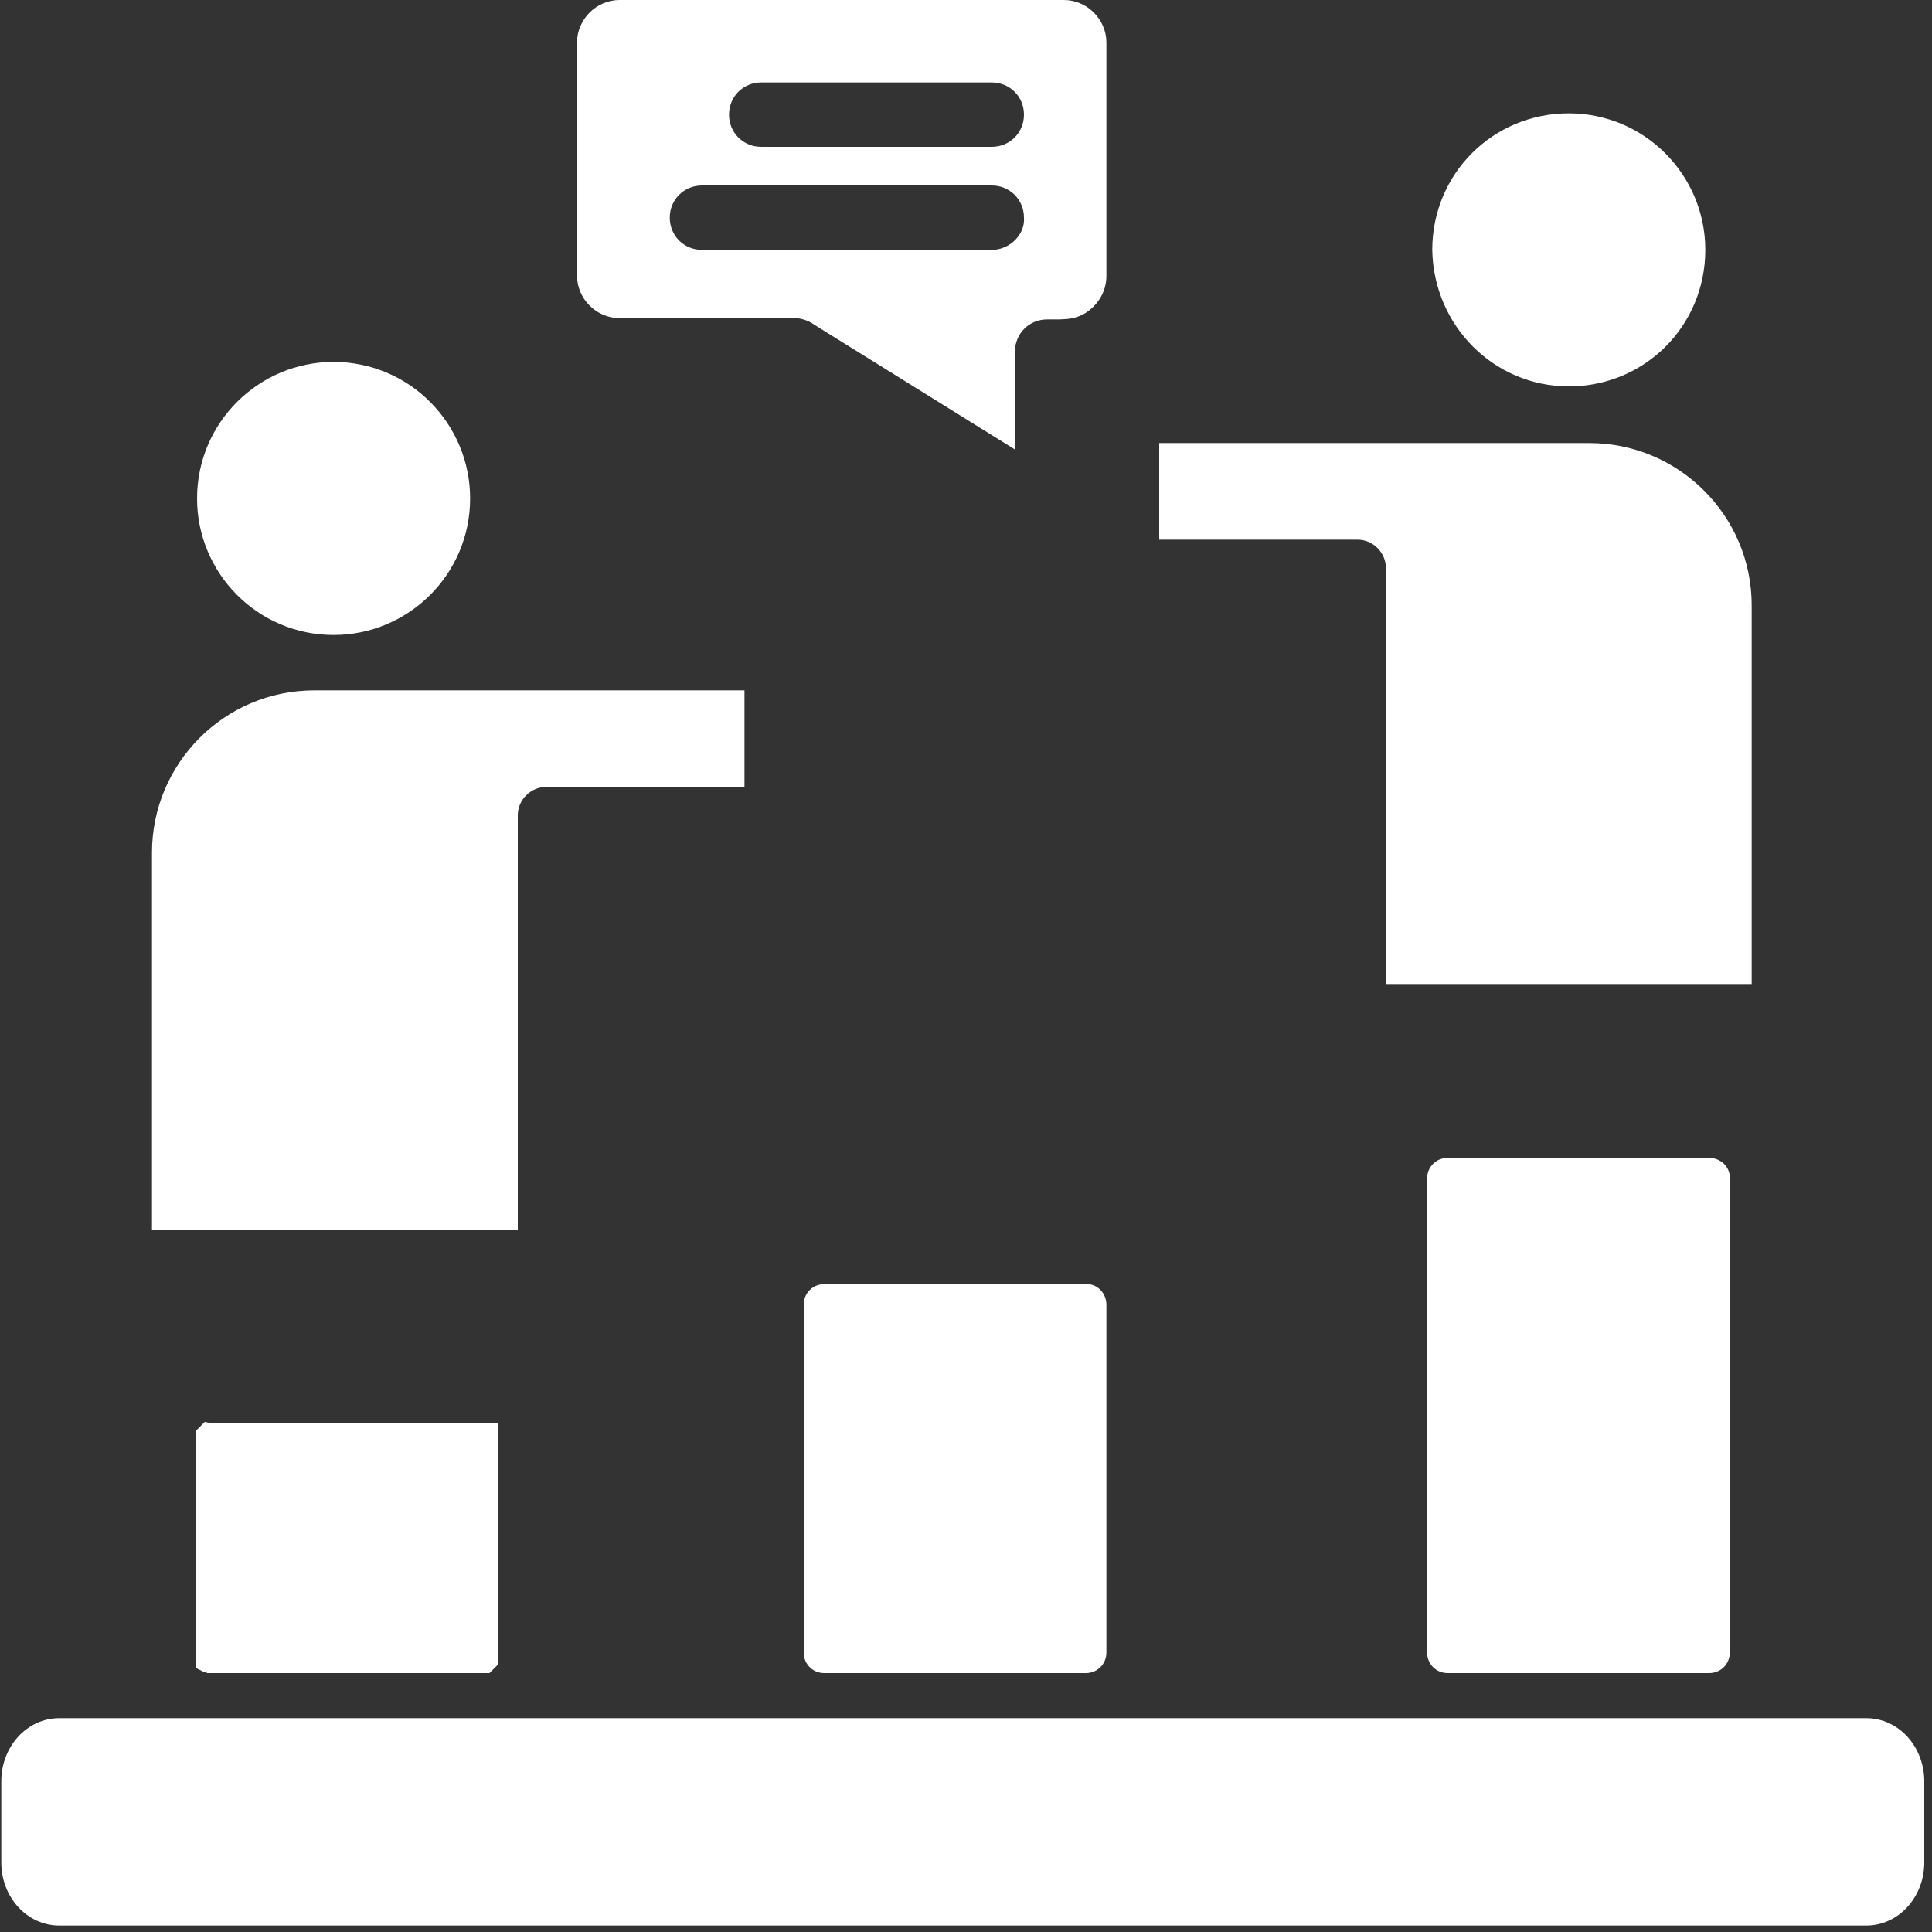
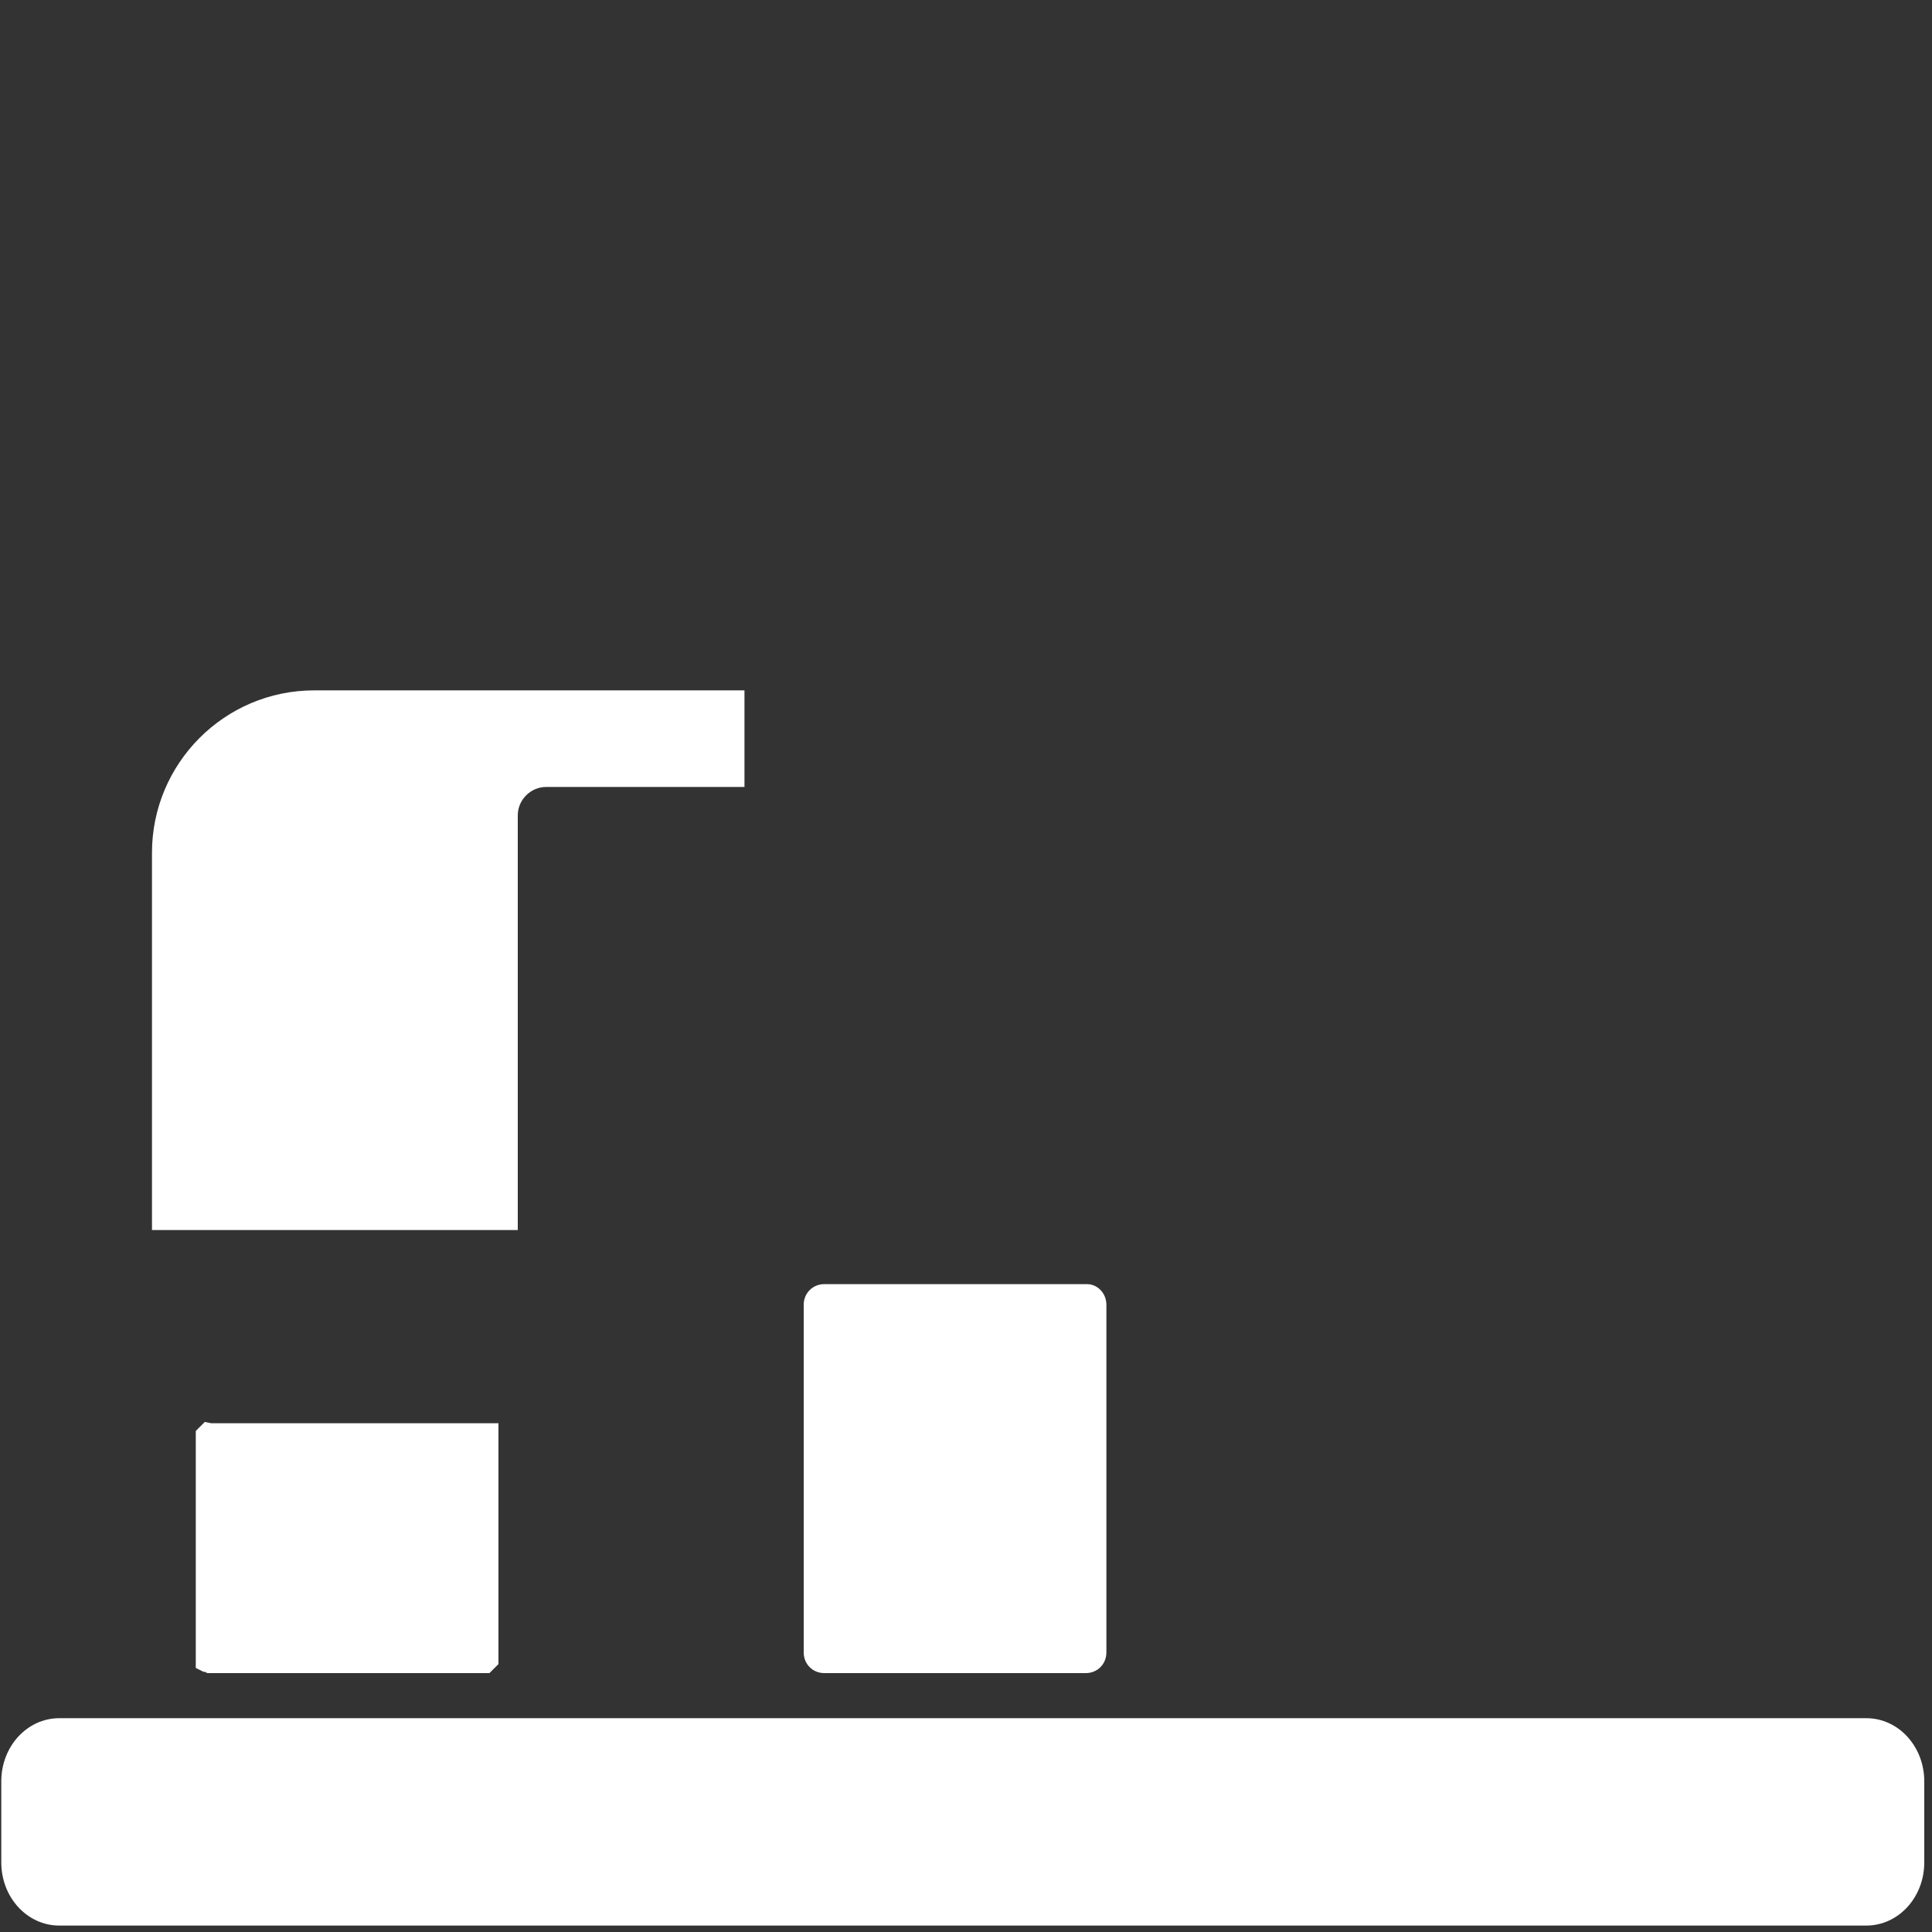
<svg xmlns="http://www.w3.org/2000/svg" version="1.1" id="Layer_1" x="0px" y="0px" viewBox="0 0 150 150" style="enable-background:new 0 0 150 150;" xml:space="preserve">
  <rect x="0" y="0" width="150" height="150" fill="#333333" stroke="none" />
  <style type="text/css">
	.st0{fill-rule:evenodd;clip-rule:evenodd;fill:#FFFFFF;}
	.st1{fill:#FFFFFF;}
</style>
  <g>
-     <path class="st0" d="M121.9,34.4H90v7.5h15.4c1.2,0,2.2,1,2.2,2.2v32.3H136V47c0-7-5.7-12.6-12.6-12.6H121.9L121.9,34.4z" />
-   </g>
+     </g>
  <g>
-     <path class="st0" d="M121.8,30c5.9,0,10.6-4.7,10.6-10.6c0-5.8-4.7-10.6-10.6-10.6s-10.6,4.7-10.6,10.6C111.3,25.3,116,30,121.8,30   L121.8,30z" />
-   </g>
+     </g>
  <g>
    <polygon class="st1" points="16.4,110.5 15.9,110.4 15.6,110.7 15.5,110.8 15.2,111.1 15.2,111.5 15.2,128.8 15.2,129.5    15.8,129.8 15.9,129.8 16.1,129.9 16.3,129.9 37.5,129.9 38,129.9 38.3,129.6 38.4,129.5 38.7,129.2 38.7,128.8 38.7,111.5    38.7,110.5 37.7,110.5  " />
    <path class="st1" d="M84.4,99.7H64c-0.9,0-1.6,0.7-1.6,1.6v27c0,0.9,0.7,1.6,1.6,1.6h20.3c0.9,0,1.6-0.7,1.6-1.6v-27   C85.9,100.4,85.2,99.7,84.4,99.7z" />
-     <path class="st1" d="M132.7,89.9h-20.3c-0.9,0-1.6,0.7-1.6,1.6v36.8c0,0.9,0.7,1.6,1.6,1.6h20.3c0.9,0,1.6-0.7,1.6-1.6V91.4   C134.3,90.6,133.6,89.9,132.7,89.9z" />
  </g>
  <path class="st1" d="M144.9,133.4H4.6c-2.5,0-4.5,2.2-4.5,4.9v6.3c0,2.7,2,4.9,4.5,4.9h140.3c2.5,0,4.5-2.2,4.5-4.9v-6.3  C149.4,135.6,147.4,133.4,144.9,133.4z" />
  <g>
    <path class="st0" d="M25.9,53.6h-1.5c-7,0-12.6,5.7-12.6,12.6v29.3h28.4V63.3c0-1.2,1-2.2,2.2-2.2h15.4v-7.5H25.9L25.9,53.6z" />
  </g>
  <g>
-     <path class="st0" d="M15.3,38.7c0,5.8,4.7,10.6,10.6,10.6c5.8,0,10.6-4.7,10.6-10.6c0-5.8-4.7-10.6-10.6-10.6   C20.1,28.1,15.3,32.8,15.3,38.7L15.3,38.7z" />
-   </g>
-   <path class="st0" d="M82.6,0H48.1c-1.8,0-3.3,1.5-3.3,3.3v18.1c0,1.8,1.5,3.3,3.3,3.3h13.6c0.5,0,1.1,0.2,1.5,0.5l15.6,9.7v-7.6  c0-1.4,1.1-2.5,2.5-2.5l0,0c1.4,0,2.5,0.1,3.6-1c0.6-0.6,1-1.4,1-2.4V3.3C85.9,1.5,84.4,0,82.6,0z M77,19.4H54.5  c-1.4,0-2.5-1.1-2.5-2.5s1.1-2.5,2.5-2.5H77c1.4,0,2.5,1.1,2.5,2.5C79.6,18.2,78.4,19.4,77,19.4z M77,11.4H59.1  c-1.4,0-2.5-1.1-2.5-2.5s1.1-2.5,2.5-2.5H77c1.4,0,2.5,1.1,2.5,2.5S78.4,11.4,77,11.4z" />
+     </g>
</svg>